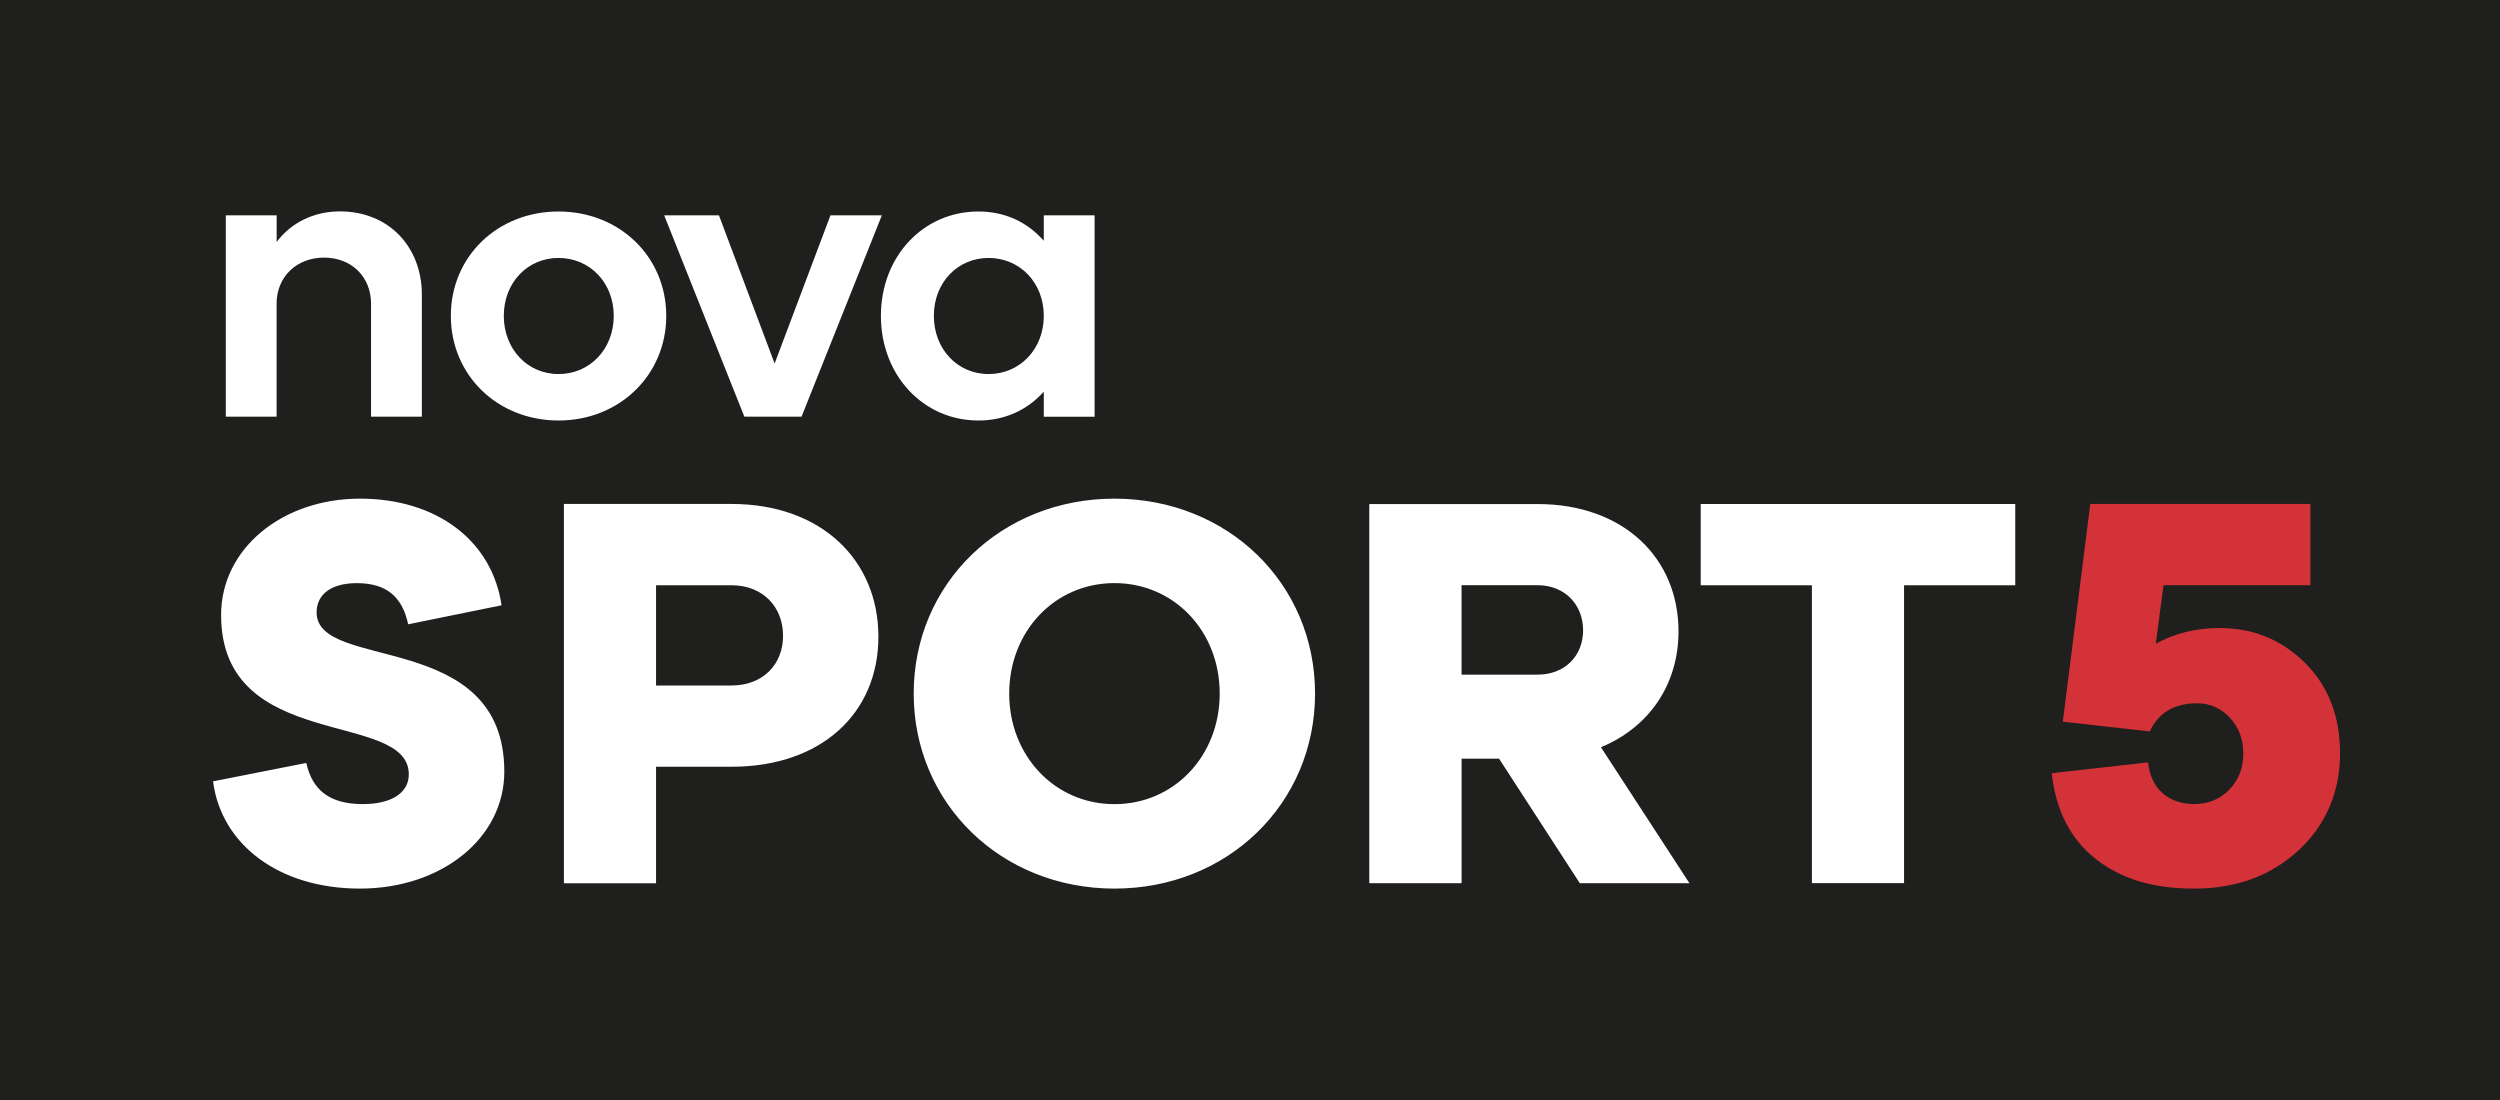
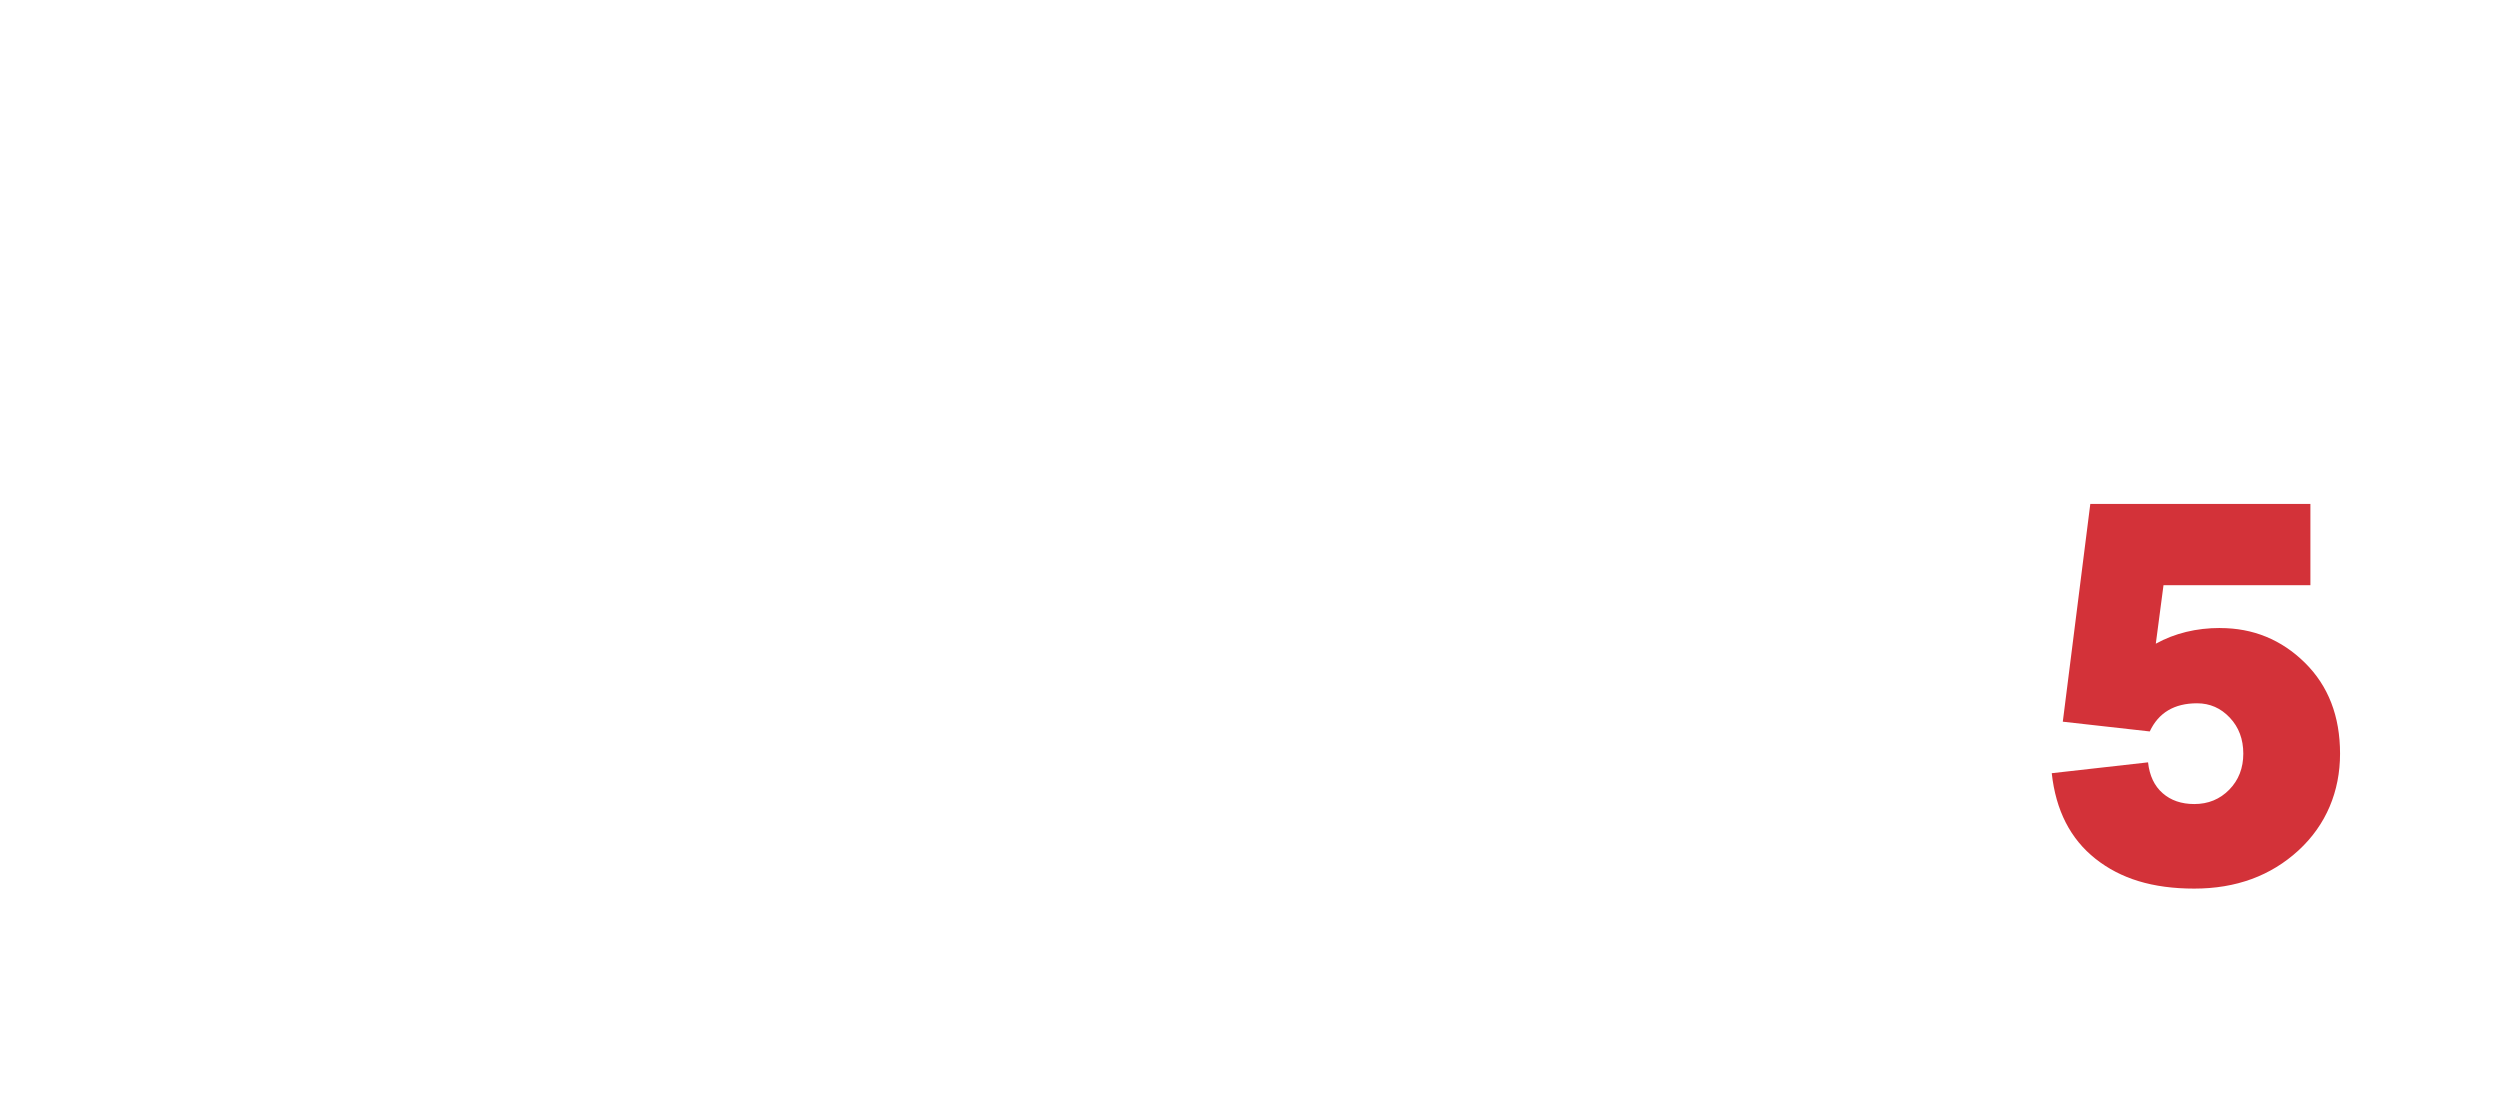
<svg xmlns="http://www.w3.org/2000/svg" id="_Слой_1" data-name="Слой 1" width="500" height="220" viewBox="0 0 500 220">
  <defs>
    <style>
      .cls-1 {
        fill: #d33239;
      }

      .cls-1, .cls-2, .cls-3 {
        stroke-width: 0px;
      }

      .cls-2 {
        fill: #fff;
      }

      .cls-3 {
        fill: #1f1f1d;
      }
    </style>
  </defs>
-   <path class="cls-3" d="M0,0h500v220H0V0Z" />
  <g>
-     <path class="cls-2" d="M45.17,43.07h10.16v5.32c2.83-3.77,7.3-6.11,12.68-6.11,9.7,0,16.36,7.05,16.36,16.65v24.4h-10.16v-22.6c0-5.38-3.92-9.21-9.4-9.21s-9.49,3.83-9.49,9.21v22.6h-10.16v-40.26ZM111.71,42.3c12.2,0,21.54,9.05,21.54,20.87s-9.34,20.93-21.54,20.93-21.54-9.05-21.54-20.93,9.34-20.87,21.54-20.87M111.71,74.81c6.27,0,11.04-5.01,11.04-11.64s-4.78-11.58-11.04-11.58-10.95,4.98-10.95,11.58,4.68,11.64,10.95,11.64M154.93,72.69l11.16-29.62h10.28l-16.06,40.26h-11.44l-16.03-40.26h10.95l11.13,29.62ZM208.76,78.33c-3.22,3.59-7.67,5.77-13.08,5.77-11.04,0-19.5-9.05-19.5-20.93s8.46-20.87,19.5-20.87c5.41,0,9.86,2.19,13.08,5.86v-5.1h10.16v40.29h-10.16v-5.01ZM197.72,74.81c6.27,0,11.04-5.01,11.04-11.64s-4.78-11.58-11.04-11.58-10.95,4.98-10.95,11.58,4.68,11.64,10.95,11.64M61.26,152.59c1.19,5.41,4.65,8.23,11.28,8.23,5.63,0,9.22-2.16,9.22-5.95,0-13-37.54-4.22-37.54-31.87,0-13.31,12.26-23.27,27.77-23.27s26.46,8.54,28.32,21.33l-18.68,3.8c-1.19-5.62-4.44-8.23-10.28-8.23-4.99,0-8.03,2.16-8.03,5.86,0,11.91,37.54,3.25,37.54,31.84,0,13.34-12.59,23.39-28.87,23.39s-27.77-8.87-29.38-21.45l18.65-3.68ZM112.78,100.79h33.52c18.01,0,29.38,11.27,29.38,26.55s-11.38,26.01-29.38,26.01h-15.09v23.3h-18.43v-75.86ZM146.3,137.1c6.3,0,10.31-4.22,10.31-9.96s-4.02-10.09-10.31-10.09h-15.09v20.05h15.09ZM222.89,99.73c22.66,0,40.12,16.98,40.12,38.98s-17.46,39.01-40.12,39.01-40.15-17.01-40.15-39.01,17.49-38.98,40.15-38.98M222.89,160.83c11.92,0,21.05-9.63,21.05-22.12s-9.13-22.09-21.05-22.09-21.05,9.63-21.05,22.09,9.13,22.12,21.05,22.12M299.8,151.73h-7.48v24.91h-18.46v-75.83h33.64c17.25,0,28.2,10.82,28.2,25.46,0,10.6-5.84,19.17-15.51,23.18l17.7,27.19h-21.93l-16.15-24.91ZM307.49,134.93c5.54,0,9.13-3.8,9.13-8.87s-3.59-9.02-9.13-9.02h-15.18v17.89h15.18ZM340.15,100.8h62.9v16.25h-22.24v59.58h-18.43v-59.58h-22.24v-16.25Z" />
    <path class="cls-1" d="M444.02,125.61c6.6,0,12.25,2.31,16.95,6.93,4.69,4.62,7.04,10.69,7.04,18.2s-2.77,14.25-8.31,19.34c-5.54,5.09-12.49,7.64-20.85,7.64s-14.73-1.99-19.75-5.96c-5.02-3.97-7.94-9.68-8.75-17.12l19.26-2.17c.29,2.67,1.27,4.73,2.92,6.17,1.65,1.45,3.76,2.17,6.33,2.17,2.79,0,5.12-.96,6.99-2.87s2.81-4.32,2.81-7.21-.9-5.29-2.7-7.2c-1.8-1.91-3.98-2.87-6.55-2.87-4.55,0-7.7,1.88-9.46,5.63l-17.39-1.95,5.5-43.55h44.02v16.25h-29.38l-1.54,11.7c3.81-2.1,8.11-3.14,12.87-3.14Z" />
  </g>
</svg>